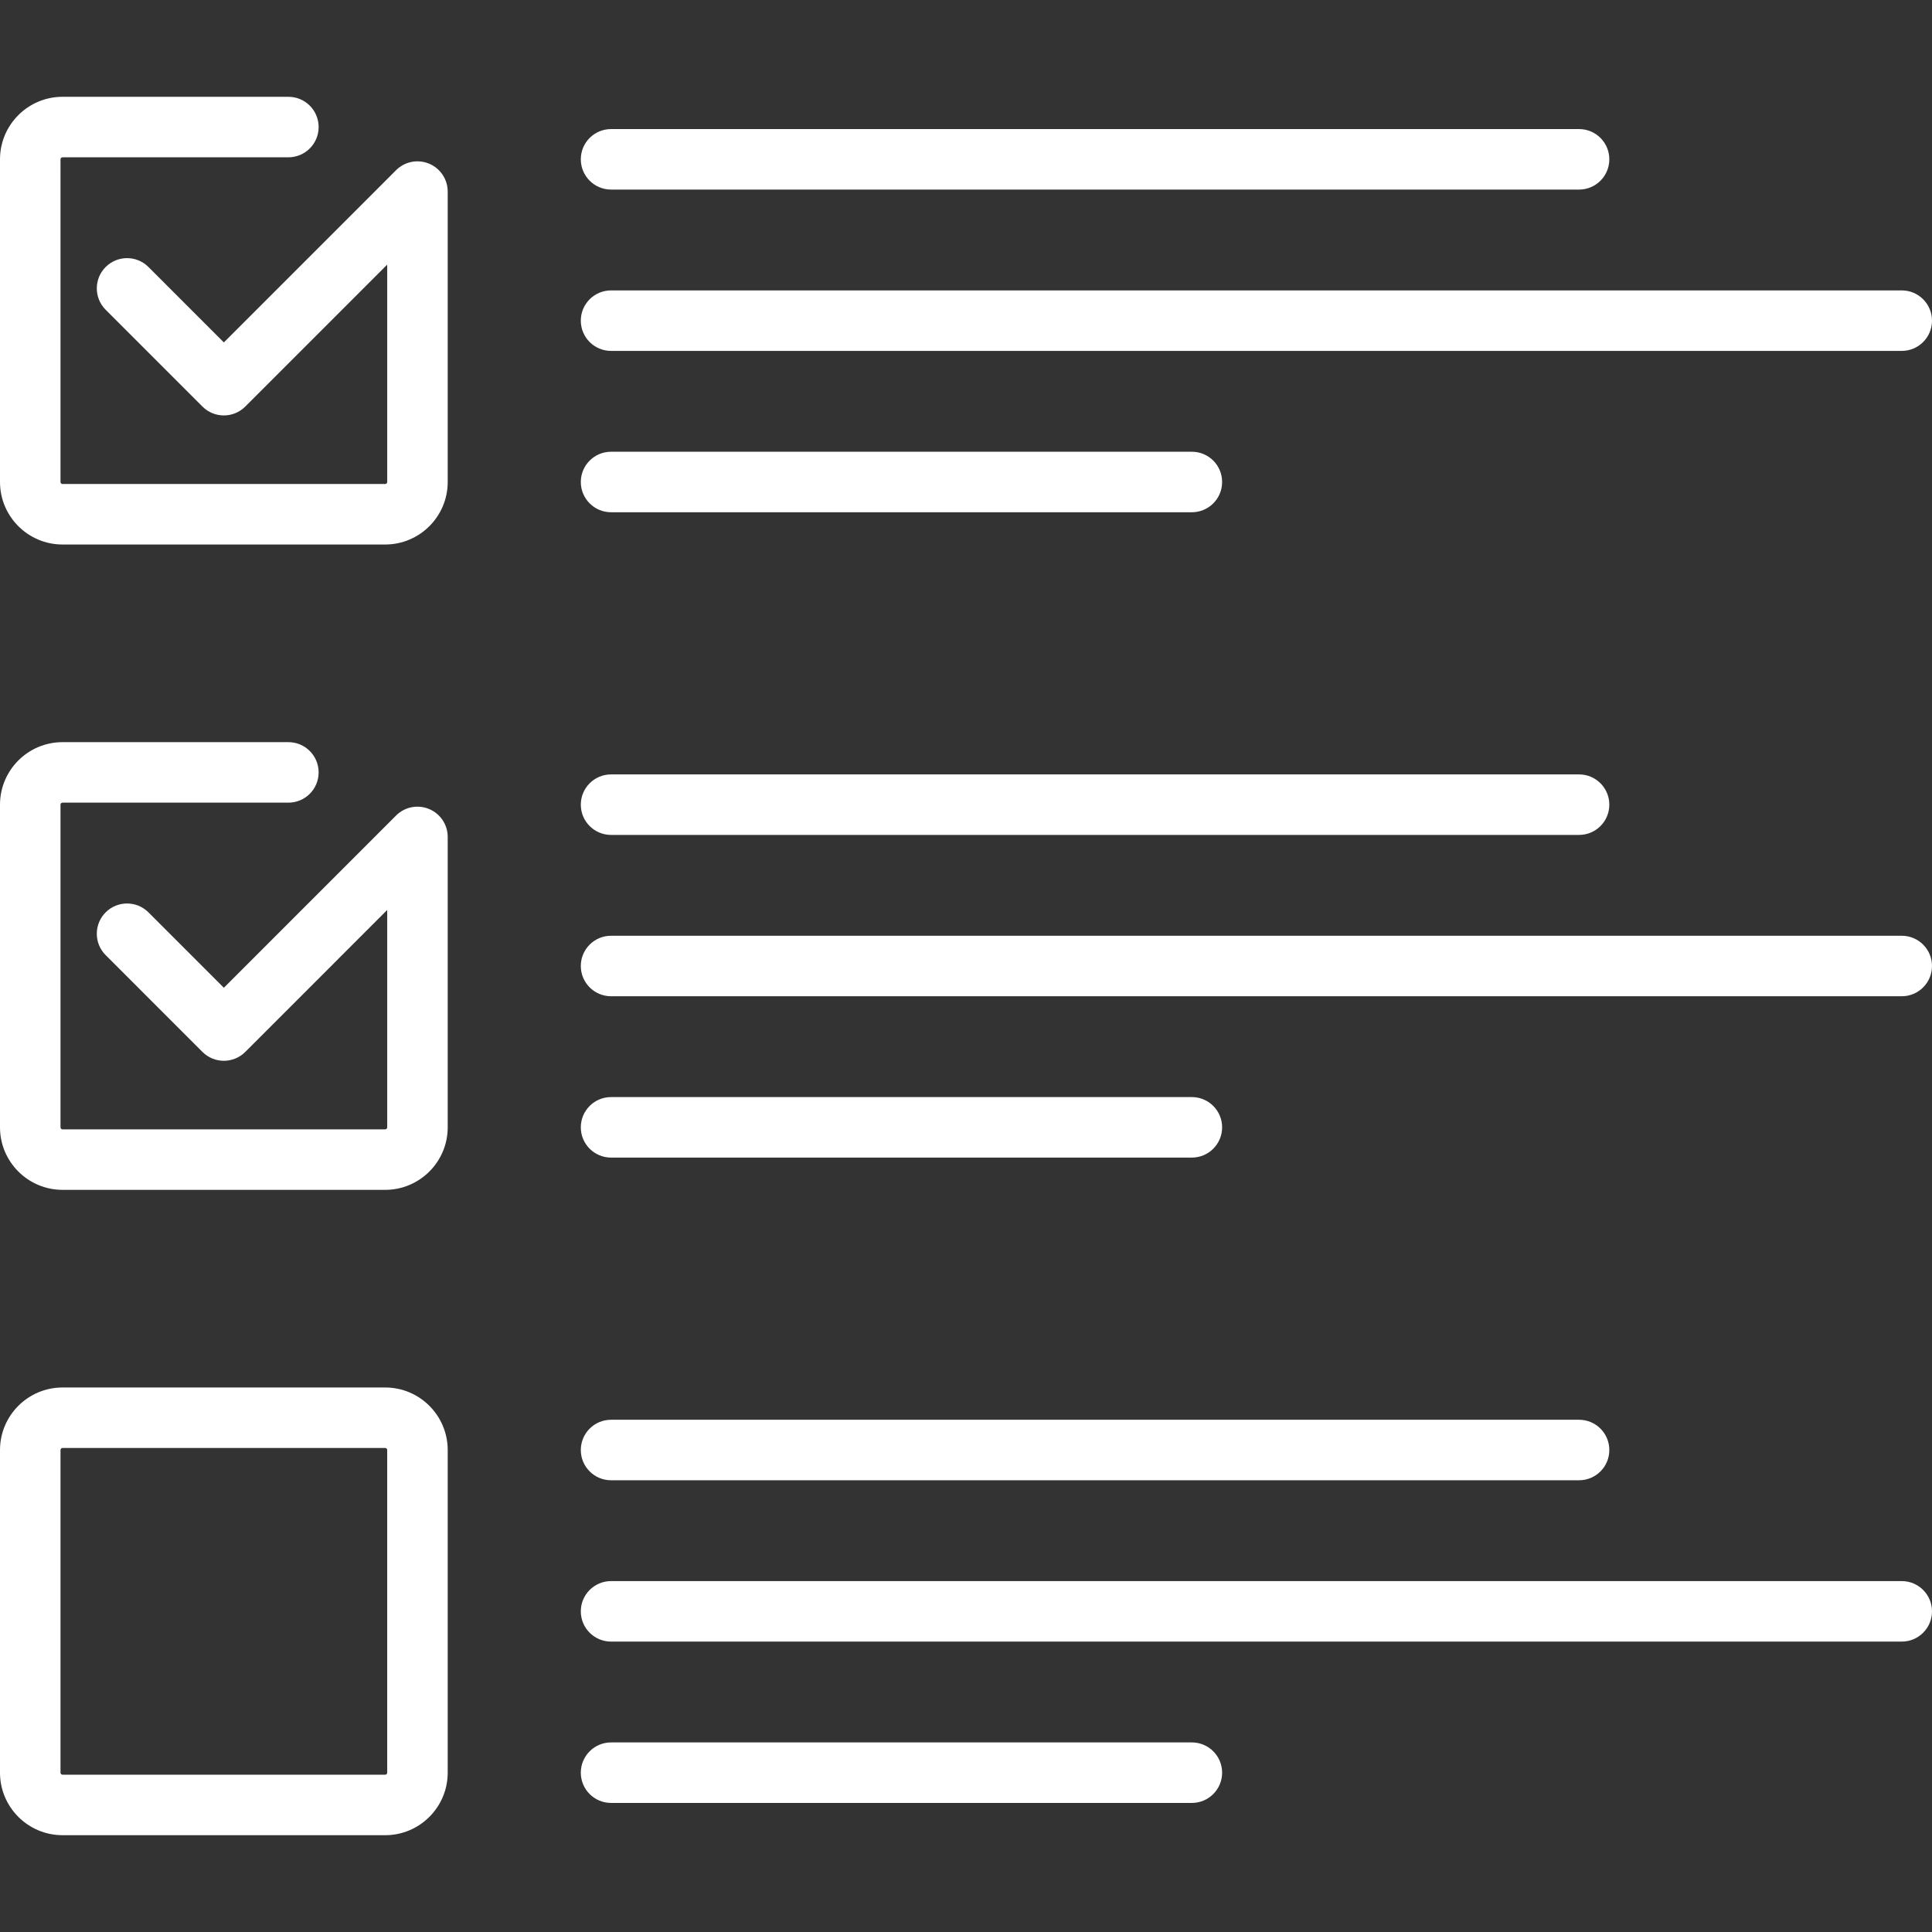
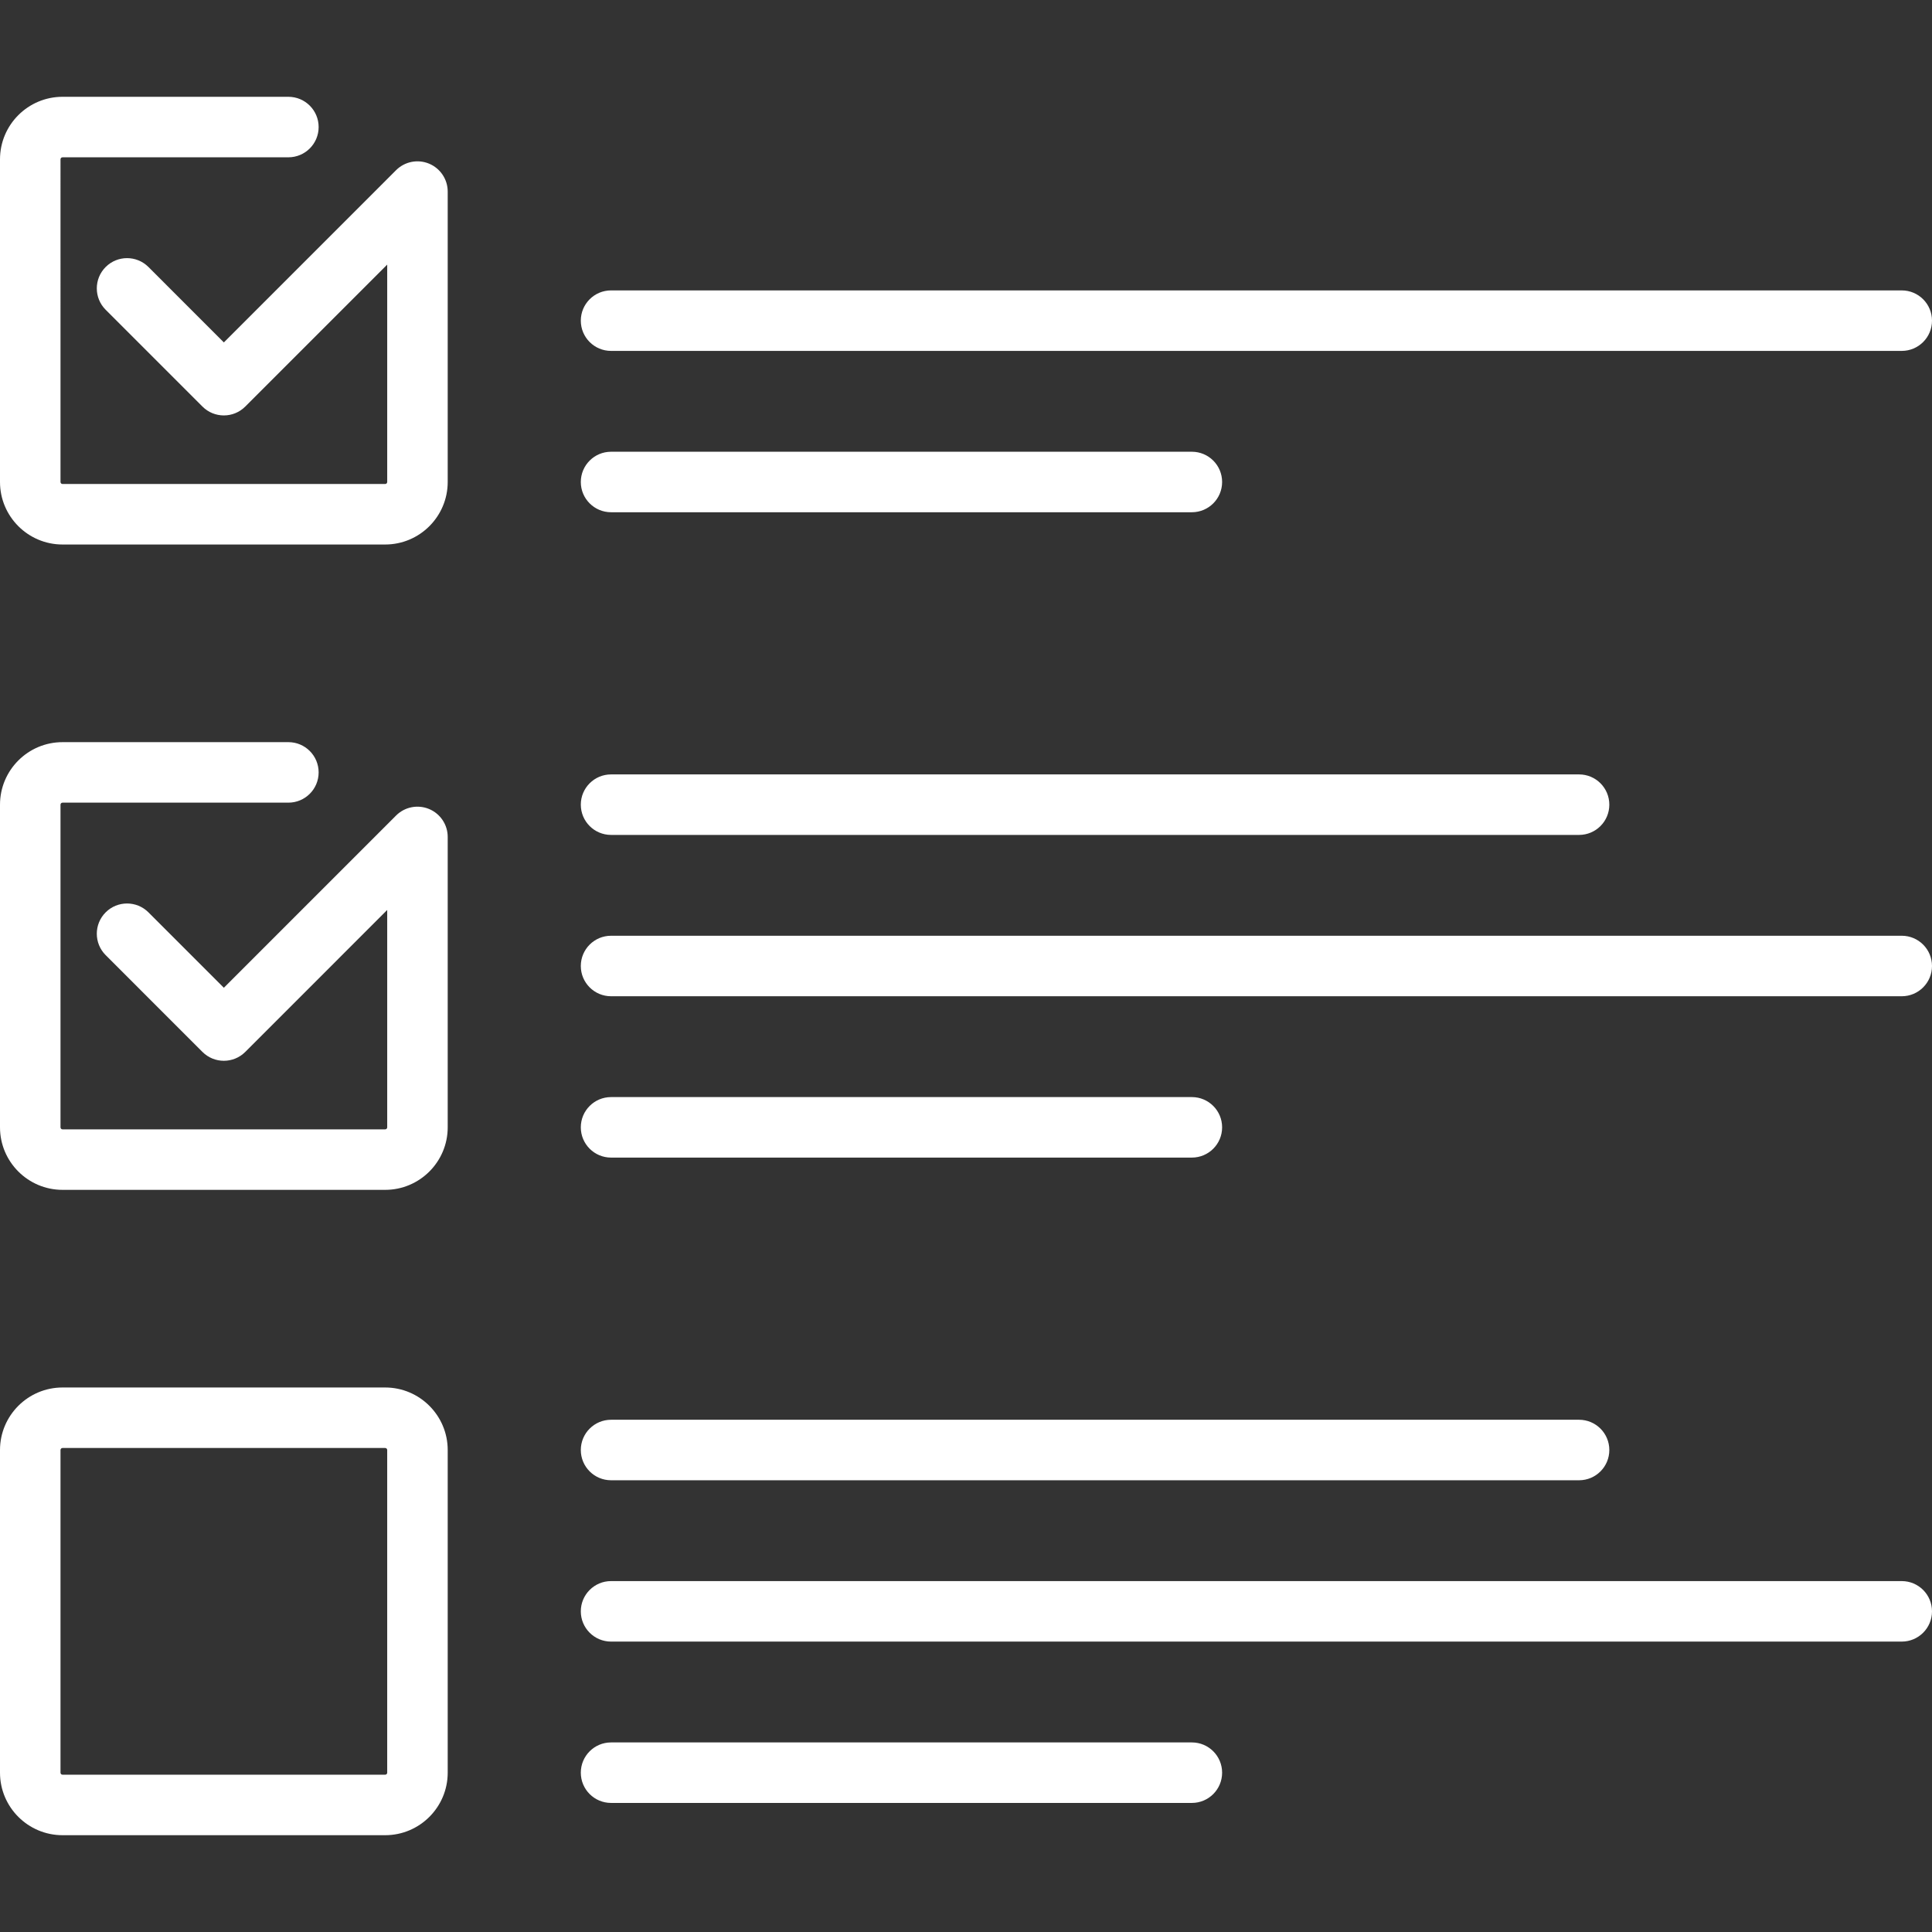
<svg xmlns="http://www.w3.org/2000/svg" version="1.1" width="512" height="512" x="0" y="0" viewBox="0 0 512 512" style="enable-background:new 0 0 512 512" xml:space="preserve" class="">
  <rect x="0" y="0" width="512" height="512" fill="#333333" stroke="none" />
  <g>
    <g>
      <g>
        <path d="M418.472,205.228H161.937c-4.428,0-8.017,3.588-8.017,8.017s3.588,8.017,8.017,8.017h256.534    c4.428,0,8.017-3.588,8.017-8.017S422.9,205.228,418.472,205.228z" fill="#ffffff" data-original="#000000" class="" />
      </g>
    </g>
    <g>
      <g>
        <path d="M315.858,290.739H161.937c-4.428,0-8.017,3.588-8.017,8.017c0,4.428,3.588,8.017,8.017,8.017h153.921    c4.428,0,8.017-3.588,8.017-8.017C323.875,294.327,320.286,290.739,315.858,290.739z" fill="#ffffff" data-original="#000000" class="" />
      </g>
    </g>
    <g>
      <g>
        <path d="M503.983,247.983H161.937c-4.428,0-8.017,3.588-8.017,8.017c0,4.428,3.588,8.017,8.017,8.017h342.046    c4.428,0,8.017-3.588,8.017-8.017C512,251.572,508.412,247.983,503.983,247.983z" fill="#ffffff" data-original="#000000" class="" />
      </g>
    </g>
    <g>
      <g>
-         <path d="M418.472,34.205H161.937c-4.428,0-8.017,3.588-8.017,8.017c0,4.428,3.588,8.017,8.017,8.017h256.534    c4.428,0,8.017-3.588,8.017-8.017C426.489,37.793,422.9,34.205,418.472,34.205z" fill="#ffffff" data-original="#000000" class="" />
-       </g>
+         </g>
    </g>
    <g>
      <g>
        <path d="M315.858,119.716H161.937c-4.428,0-8.017,3.588-8.017,8.017s3.588,8.017,8.017,8.017h153.921    c4.428,0,8.017-3.588,8.017-8.017S320.286,119.716,315.858,119.716z" fill="#ffffff" data-original="#000000" class="" />
      </g>
    </g>
    <g>
      <g>
        <path d="M503.983,76.96H161.937c-4.428,0-8.017,3.588-8.017,8.017c0,4.428,3.588,8.017,8.017,8.017h342.046    c4.428,0,8.017-3.588,8.017-8.017C512,80.549,508.412,76.96,503.983,76.96z" fill="#ffffff" data-original="#000000" class="" />
      </g>
    </g>
    <g>
      <g>
        <path d="M102.079,367.699H16.568C7.432,367.699,0,375.131,0,384.267v85.511c0,9.136,7.432,16.568,16.568,16.568h85.511    c9.136,0,16.568-7.432,16.568-16.568v-85.511C118.647,375.131,111.215,367.699,102.079,367.699z M102.614,469.779    c0,0.294-0.24,0.534-0.534,0.534H16.568c-0.294,0-0.534-0.241-0.534-0.534v-85.511c0-0.294,0.241-0.534,0.534-0.534h85.511    c0.294,0,0.534,0.24,0.534,0.534V469.779z" fill="#ffffff" data-original="#000000" class="" />
      </g>
    </g>
    <g>
      <g>
        <path d="M418.472,376.251H161.937c-4.428,0-8.017,3.588-8.017,8.017c0,4.428,3.588,8.017,8.017,8.017h256.534    c4.428,0,8.017-3.588,8.017-8.017C426.489,379.839,422.9,376.251,418.472,376.251z" fill="#ffffff" data-original="#000000" class="" />
      </g>
    </g>
    <g>
      <g>
        <path d="M315.858,461.762H161.937c-4.428,0-8.017,3.588-8.017,8.017c0,4.428,3.588,8.017,8.017,8.017h153.921    c4.428,0,8.017-3.588,8.017-8.017C323.875,465.35,320.286,461.762,315.858,461.762z" fill="#ffffff" data-original="#000000" class="" />
      </g>
    </g>
    <g>
      <g>
        <path d="M503.983,419.006H161.937c-4.428,0-8.017,3.588-8.017,8.017c0,4.428,3.588,8.017,8.017,8.017h342.046    c4.428,0,8.017-3.588,8.017-8.017C512,422.595,508.412,419.006,503.983,419.006z" fill="#ffffff" data-original="#000000" class="" />
      </g>
    </g>
    <g>
      <g>
        <path d="M113.698,43.366c-2.997-1.242-6.442-0.556-8.737,1.737l-45.637,45.64L39.34,70.756c-3.132-3.13-8.207-3.13-11.338,0    c-3.131,3.132-3.131,8.207,0,11.338l25.653,25.653c3.132,3.13,8.207,3.13,11.338,0l37.621-37.622v57.607    c0,0.294-0.24,0.534-0.534,0.534H16.568c-0.294,0-0.534-0.24-0.534-0.534V42.221c0-0.294,0.241-0.534,0.534-0.534h59.858    c4.428,0,8.017-3.588,8.017-8.017c0-4.428-3.588-8.017-8.017-8.017H16.568C7.432,25.653,0,33.085,0,42.221v85.511    c0,9.136,7.432,16.568,16.568,16.568h85.511c9.136,0,16.568-7.432,16.568-16.568v-76.96    C118.647,47.531,116.694,44.606,113.698,43.366z" fill="#ffffff" data-original="#000000" class="" />
      </g>
    </g>
    <g>
      <g>
        <path d="M113.698,214.389c-2.997-1.242-6.442-0.556-8.737,1.737l-45.637,45.64L39.34,241.781c-3.132-3.13-8.207-3.13-11.338,0    c-3.131,3.132-3.131,8.207,0,11.338l25.653,25.654c3.132,3.13,8.207,3.13,11.338,0l37.621-37.623v57.607    c0,0.294-0.24,0.534-0.534,0.534H16.568c-0.294,0-0.534-0.241-0.534-0.534v-85.511c0-0.294,0.241-0.534,0.534-0.534h59.858    c4.428,0,8.017-3.588,8.017-8.017s-3.588-8.017-8.017-8.017H16.568C7.432,196.676,0,204.108,0,213.244v85.511    c0,9.136,7.432,16.568,16.568,16.568h85.511c9.136,0,16.568-7.432,16.568-16.568v-76.96    C118.647,218.553,116.694,215.629,113.698,214.389z" fill="#ffffff" data-original="#000000" class="" />
      </g>
    </g>
    <g>
</g>
    <g>
</g>
    <g>
</g>
    <g>
</g>
    <g>
</g>
    <g>
</g>
    <g>
</g>
    <g>
</g>
    <g>
</g>
    <g>
</g>
    <g>
</g>
    <g>
</g>
    <g>
</g>
    <g>
</g>
    <g>
</g>
  </g>
</svg>